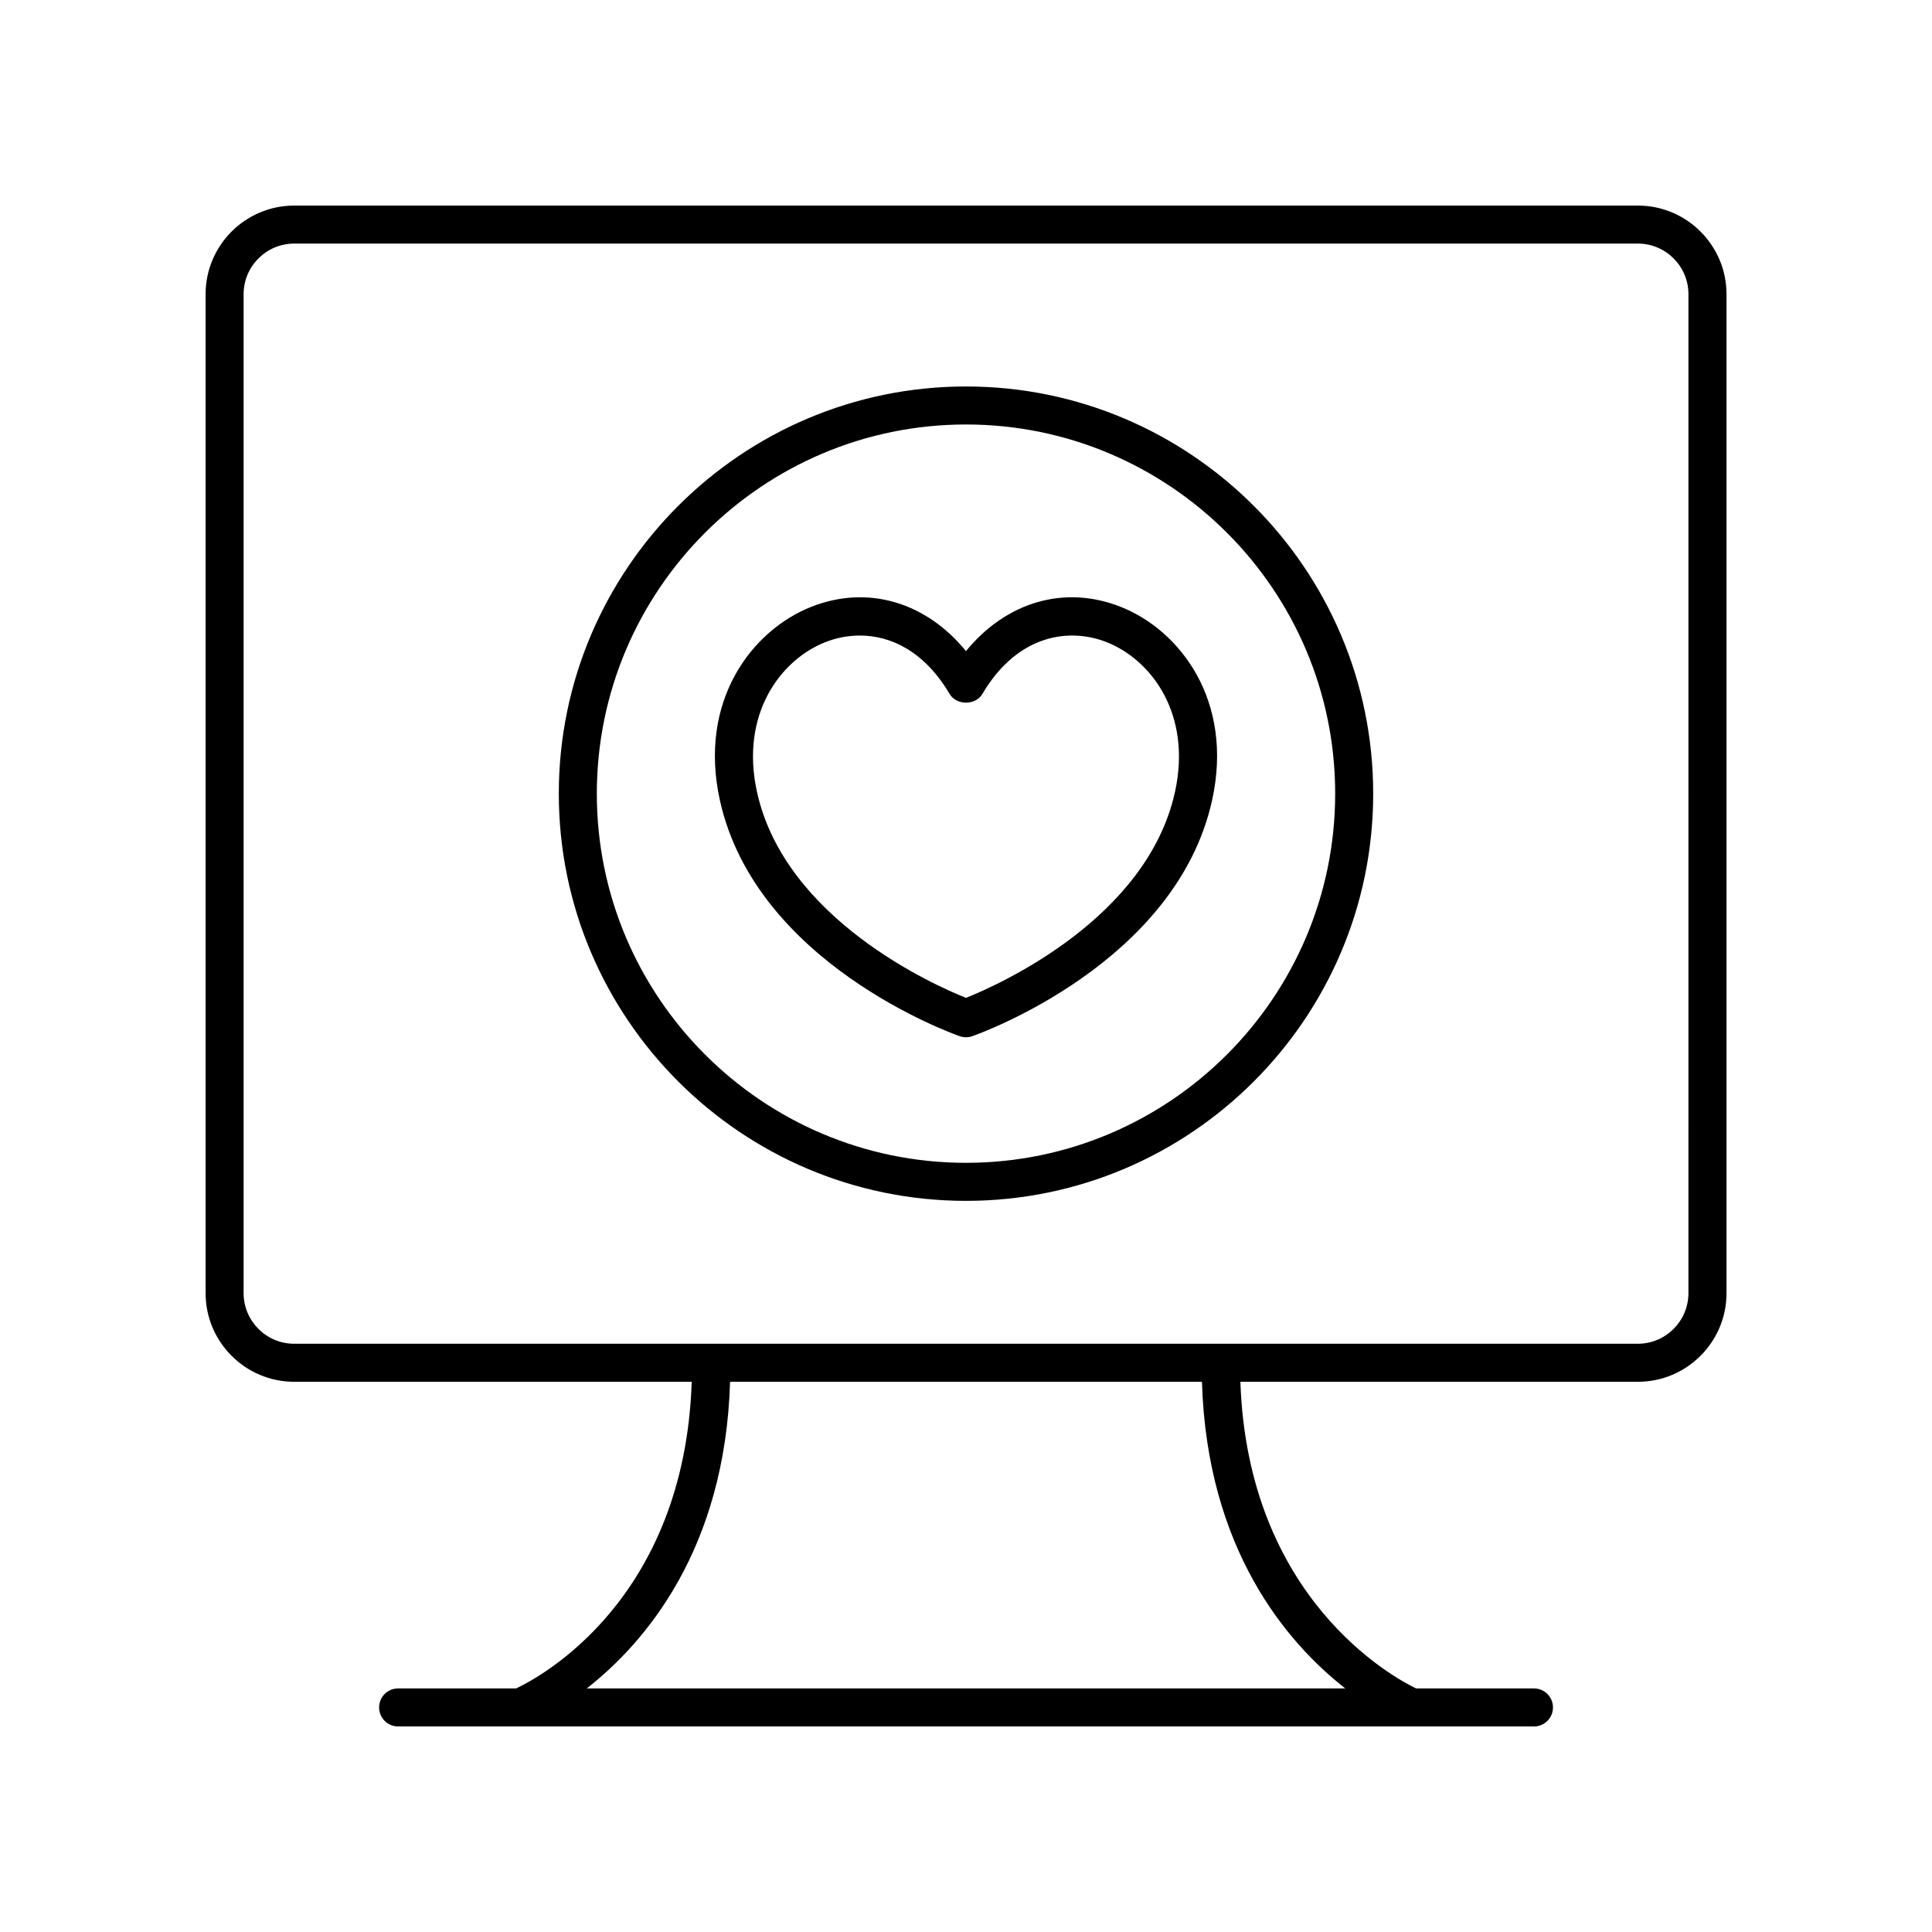
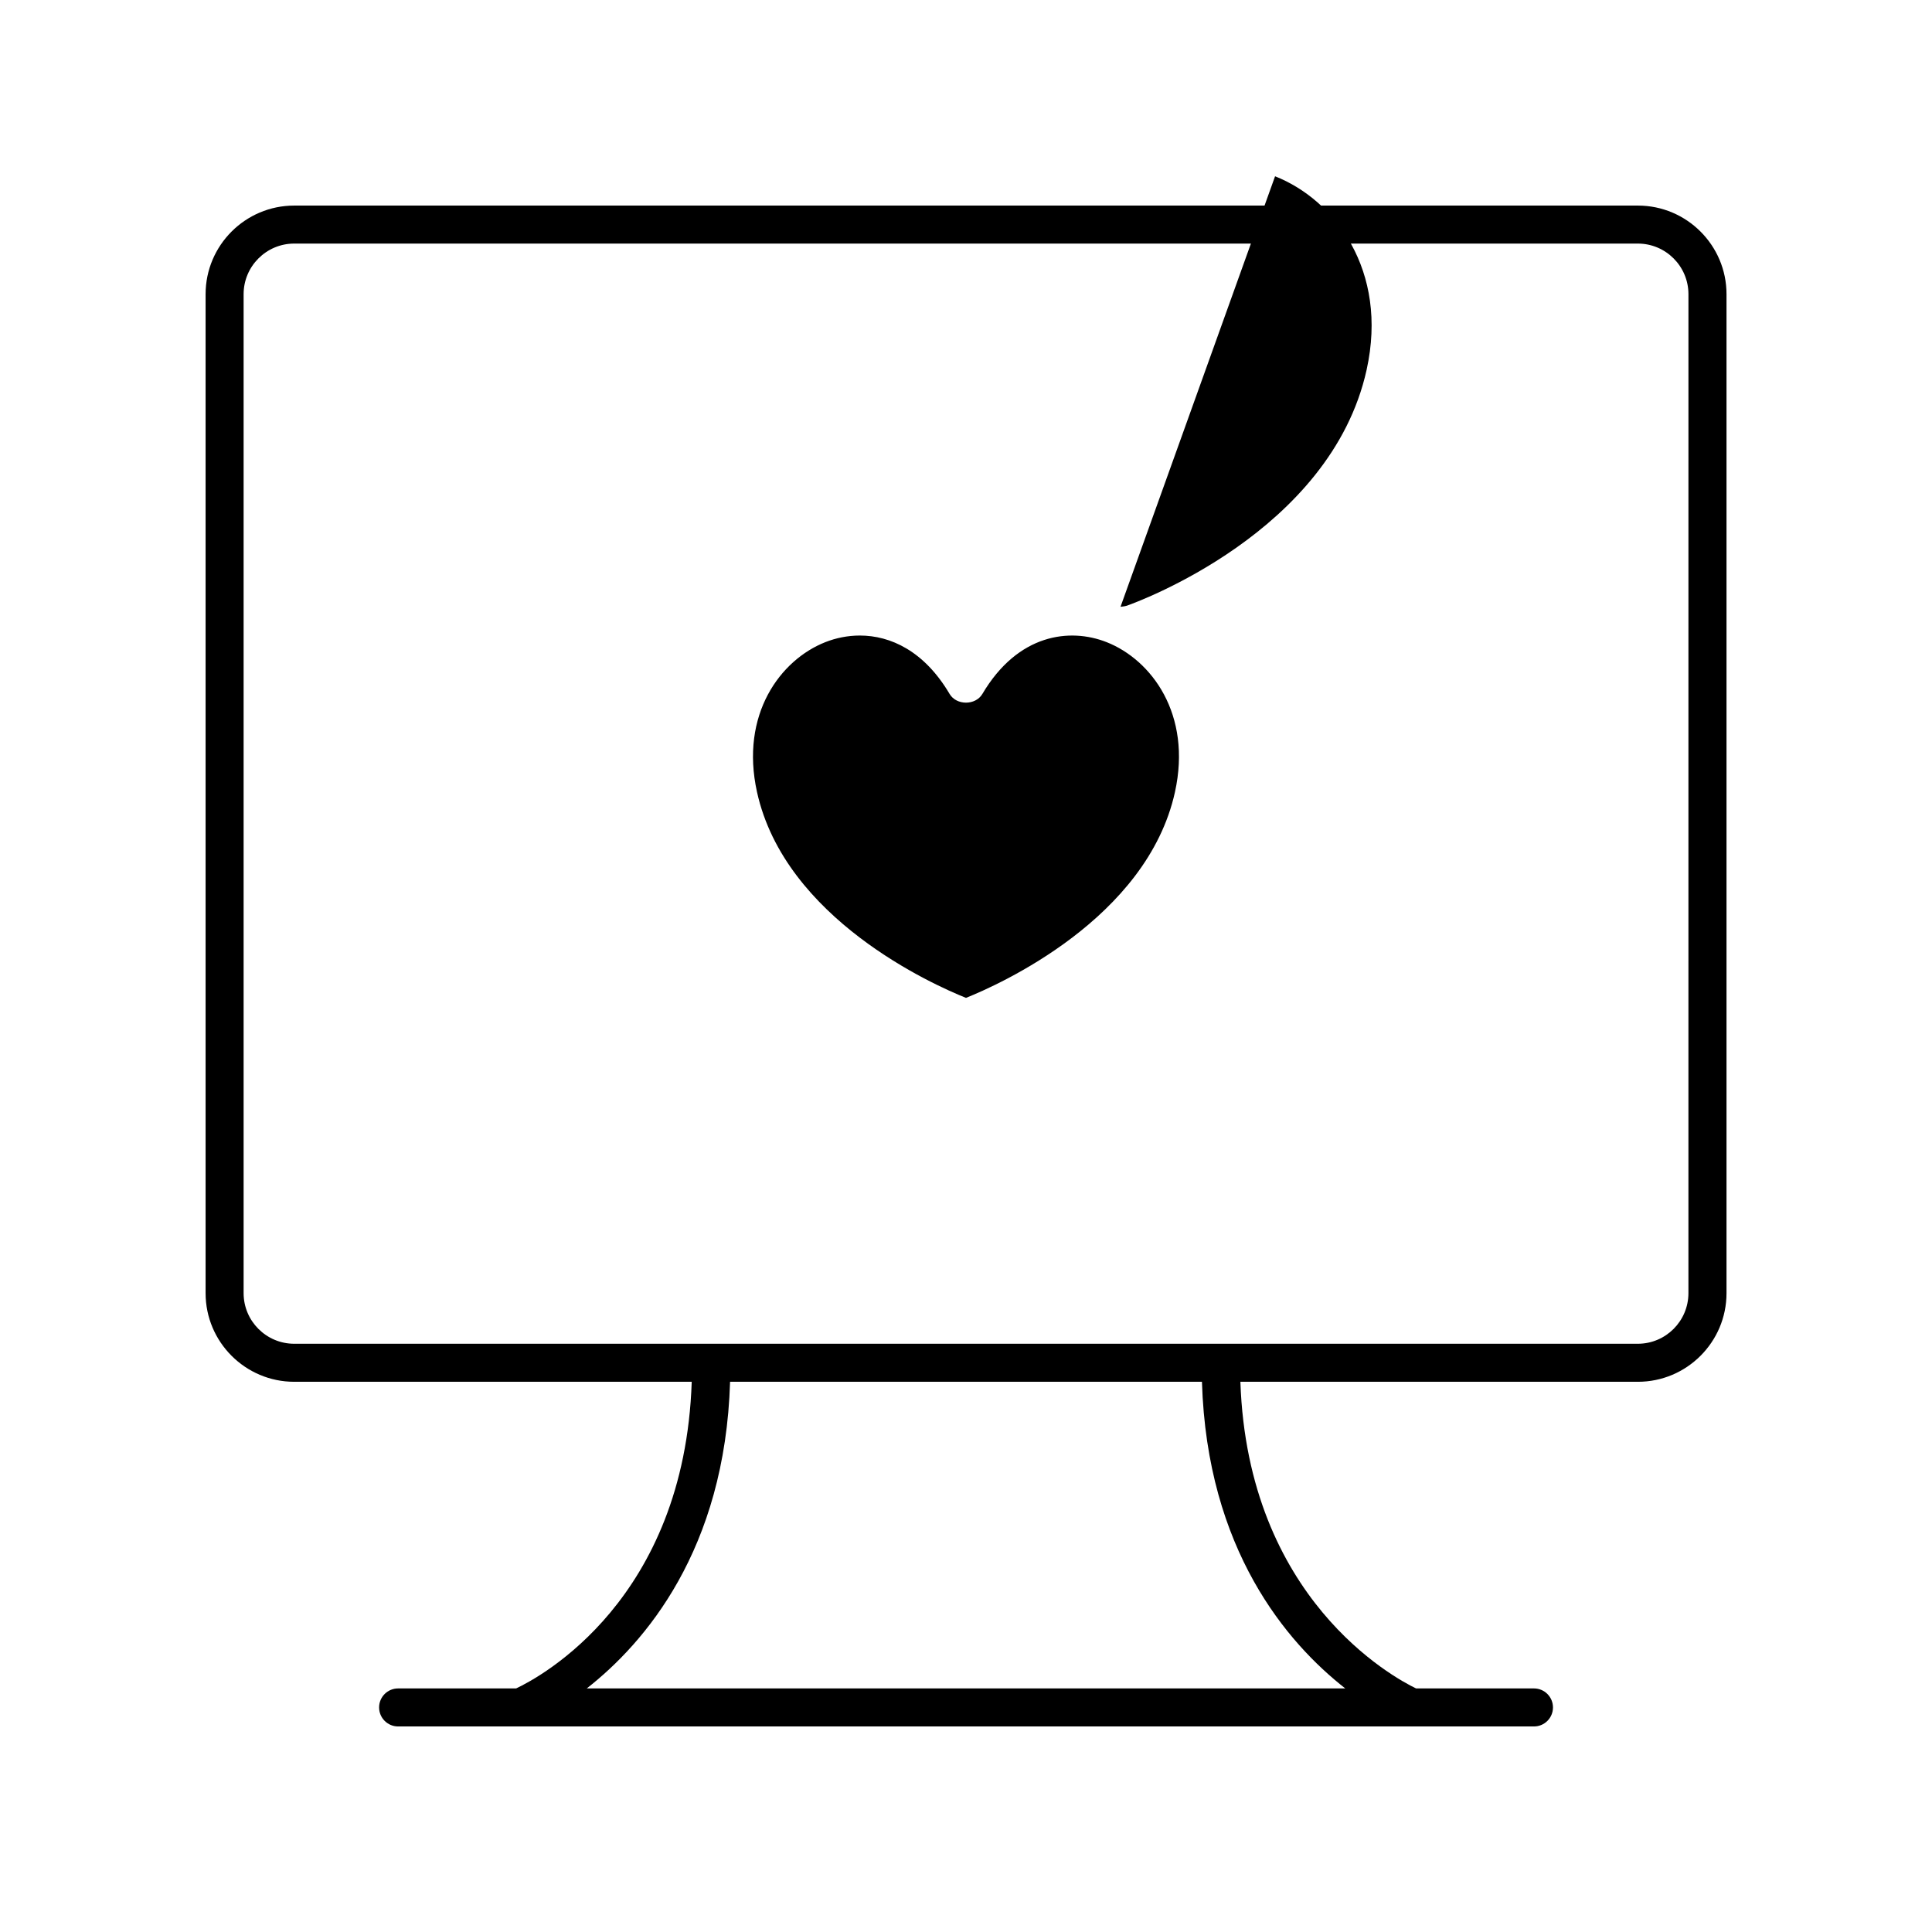
<svg xmlns="http://www.w3.org/2000/svg" fill="#000000" width="800px" height="800px" version="1.1" viewBox="144 144 512 512">
  <g>
    <path d="m578.04 198.48h-356.07c-12.949 0-23.484 10.535-23.484 23.484v264.74c0 12.949 10.539 23.484 23.488 23.484h105.34c-1.93 57.734-40.074 78.23-46.535 81.262h-31.273c-2.785 0-5.039 2.254-5.039 5.039 0 2.781 2.254 5.039 5.039 5.039h32.332c0.004 0 0.012 0.004 0.016 0.004 0.004-0.004 0.008-0.004 0.012-0.004h236.29c0.004 0 0.008 0.004 0.012 0.004 0.008-0.004 0.012-0.004 0.016-0.004h32.332c2.785 0 5.039-2.254 5.039-5.039 0-2.781-2.254-5.039-5.039-5.039h-31.242c-5.992-2.871-44.594-23.766-46.559-81.262h105.34c12.949 0 23.488-10.535 23.488-23.484v-264.74c0-12.949-10.539-23.484-23.488-23.484zm-77.531 392.97h-201.01c15.391-12.055 36.637-36.707 37.98-81.262h125.05c1.344 44.555 22.59 69.211 37.98 81.262zm90.941-104.75c0 7.394-6.016 13.41-13.41 13.41h-356.07c-7.394 0-13.41-6.016-13.41-13.41v-264.74c0-7.394 6.016-13.41 13.41-13.41h356.07c7.398 0 13.414 6.016 13.414 13.41z" />
-     <path d="m440.95 304.8c-14.902-5.875-30.332-1.258-40.953 11.75-10.621-13-26.055-17.625-40.965-11.75-15.766 6.215-30.074 24.914-24.254 51.281 9.52 43.125 61.352 61.75 63.551 62.52 0.543 0.188 1.102 0.281 1.668 0.281s1.125-0.094 1.668-0.281c2.199-0.773 54.027-19.398 63.551-62.52 5.82-26.371-8.496-45.07-24.266-51.281zm14.426 49.109c-7.422 33.605-46.754 51.082-55.379 54.539-8.629-3.457-47.961-20.934-55.379-54.539-4.551-20.602 6.199-35.039 18.109-39.734 2.785-1.098 5.894-1.75 9.137-1.75 8.109 0 17.055 4.074 23.793 15.484 1.82 3.066 6.859 3.066 8.68 0 9.441-15.977 23.199-17.562 32.918-13.738 11.918 4.699 22.668 19.137 18.121 39.738z" />
-     <path d="m400 246.42c-59.504 0-107.91 48.406-107.91 107.91 0 59.5 48.406 107.91 107.91 107.91s107.91-48.406 107.91-107.91c0-59.504-48.41-107.91-107.91-107.91zm0 205.74c-53.949 0-97.836-43.887-97.836-97.832 0-53.945 43.887-97.836 97.836-97.836s97.836 43.891 97.836 97.836c-0.004 53.945-43.891 97.832-97.836 97.832z" />
+     <path d="m440.95 304.8s1.125-0.094 1.668-0.281c2.199-0.773 54.027-19.398 63.551-62.52 5.82-26.371-8.496-45.07-24.266-51.281zm14.426 49.109c-7.422 33.605-46.754 51.082-55.379 54.539-8.629-3.457-47.961-20.934-55.379-54.539-4.551-20.602 6.199-35.039 18.109-39.734 2.785-1.098 5.894-1.75 9.137-1.75 8.109 0 17.055 4.074 23.793 15.484 1.82 3.066 6.859 3.066 8.68 0 9.441-15.977 23.199-17.562 32.918-13.738 11.918 4.699 22.668 19.137 18.121 39.738z" />
  </g>
</svg>